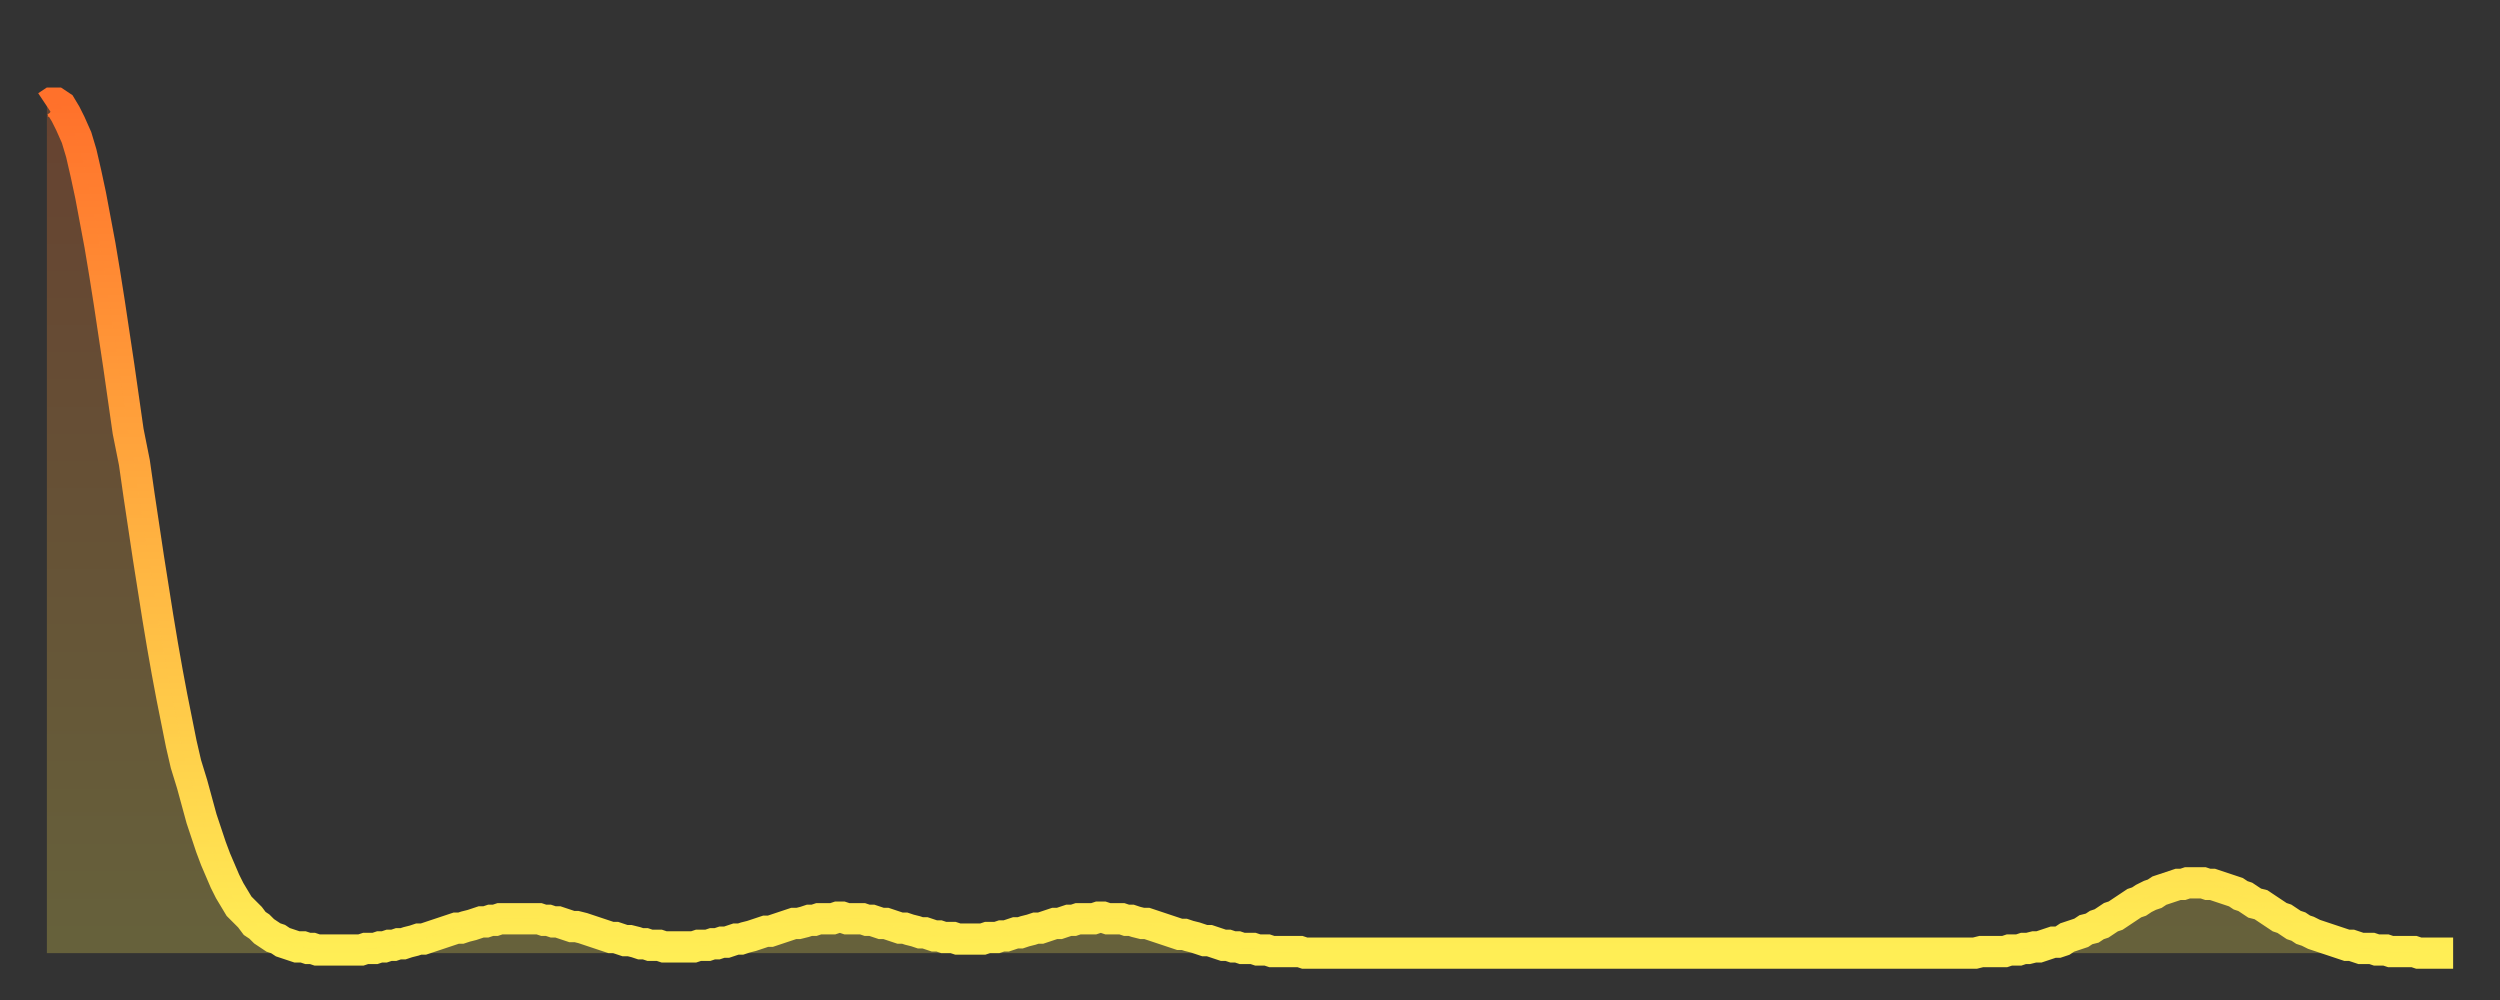
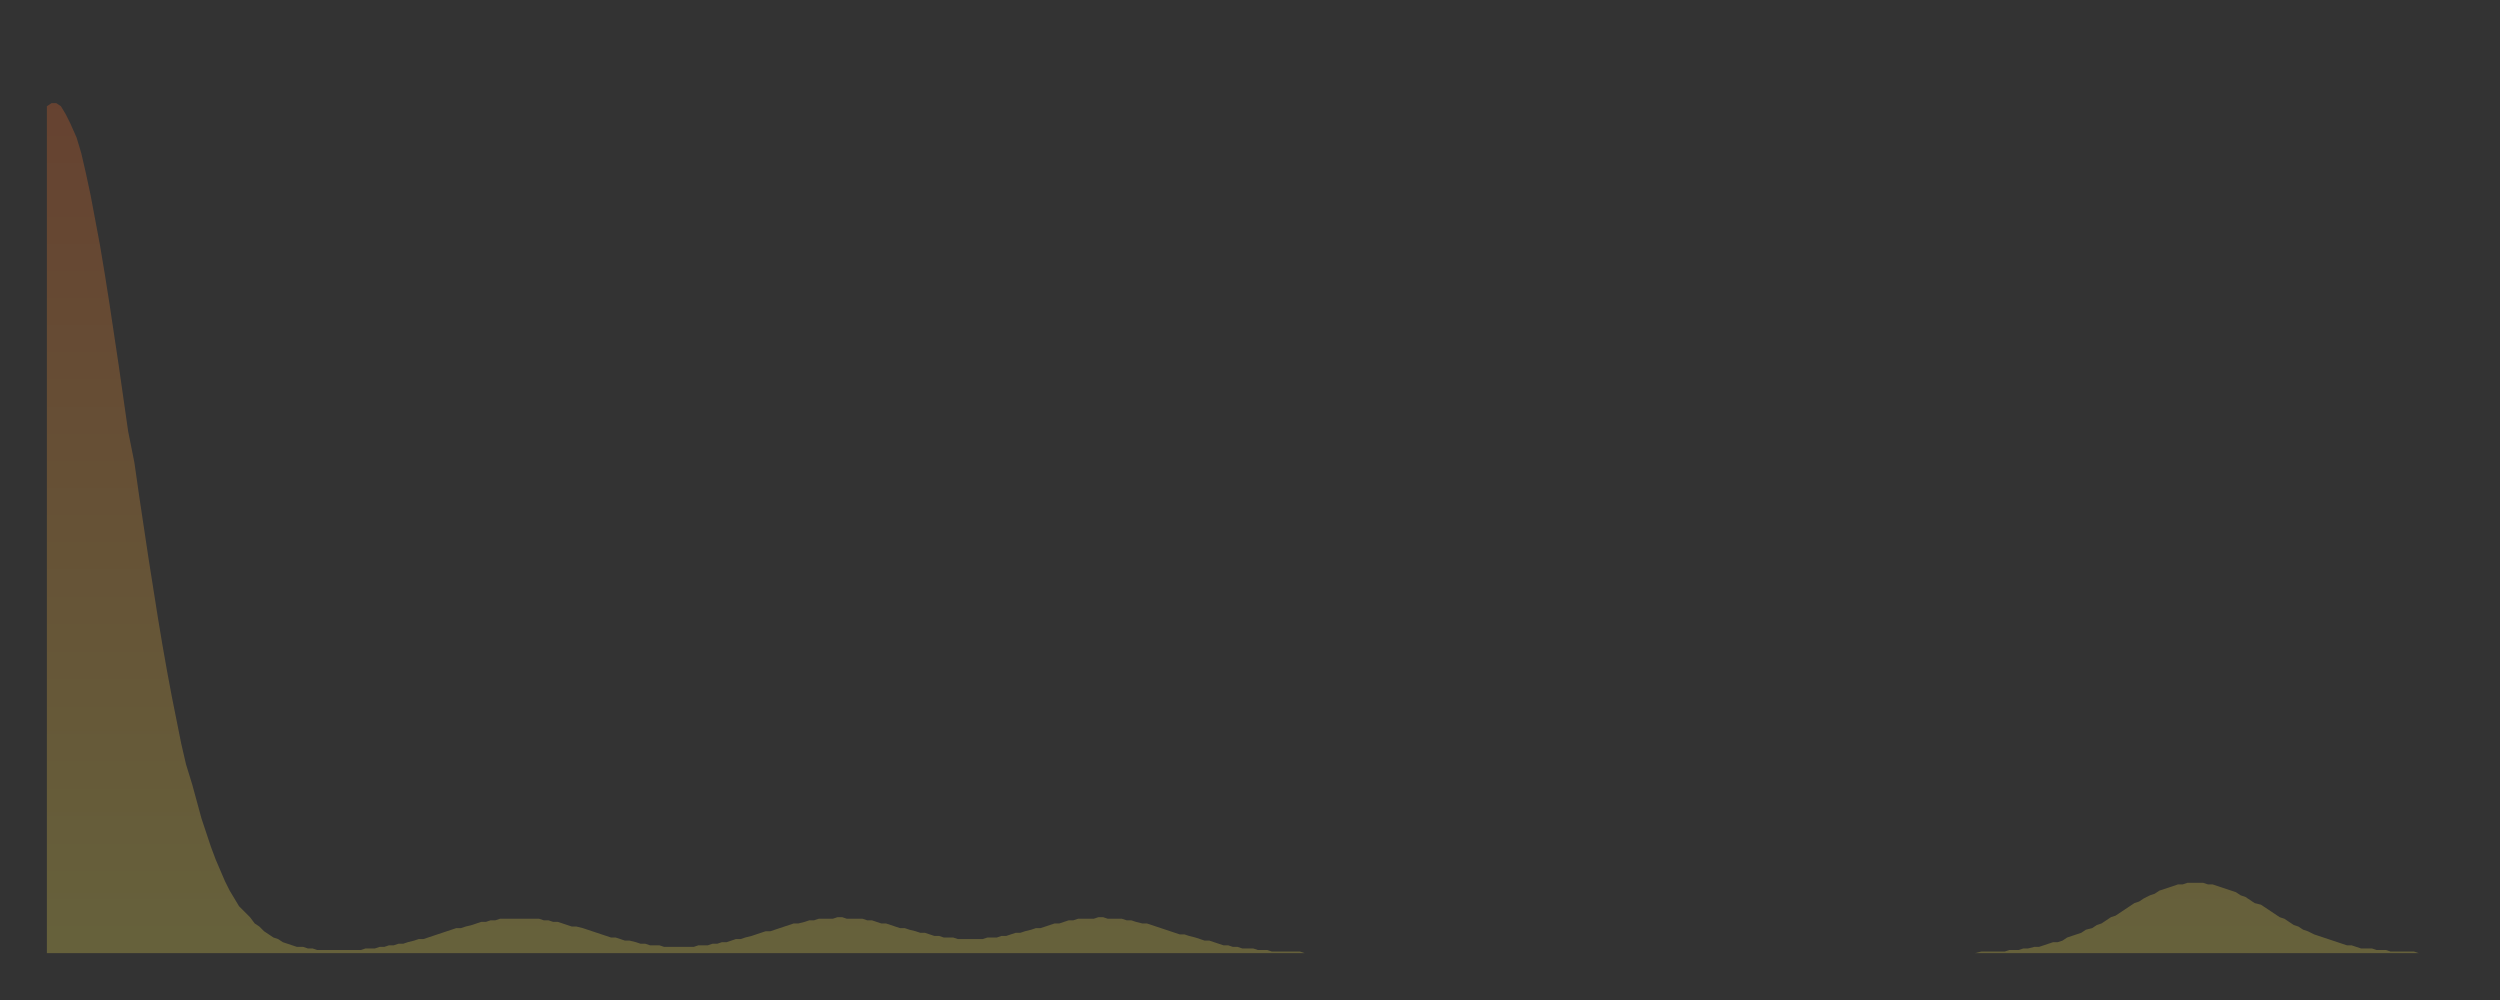
<svg xmlns="http://www.w3.org/2000/svg" baseProfile="full" height="64" version="1.1" width="160">
  <rect width="100%" height="100%" fill="#333333" stroke="none" />
  <defs>
    <linearGradient id="id37964" x1="0" x2="0" y1="0" y2="1">
      <stop offset="0%" stop-color="#ff712b" />
      <stop offset="50%" stop-color="#ffb040" />
      <stop offset="100%" stop-color="#ffee55" />
    </linearGradient>
  </defs>
  <g transform="translate(3,3)">
    <g>
-       <path d="M 0.0 3.8 0.3 3.6 0.6 3.6 0.9 3.8 1.2 4.3 1.5 4.9 1.9 5.8 2.2 6.8 2.5 8.1 2.8 9.5 3.1 11.1 3.4 12.7 3.7 14.5 4.0 16.4 4.3 18.4 4.6 20.4 4.9 22.5 5.2 24.6 5.6 26.6 5.9 28.7 6.2 30.7 6.5 32.7 6.8 34.6 7.1 36.5 7.4 38.3 7.7 40.0 8.0 41.6 8.3 43.1 8.6 44.6 8.9 45.9 9.3 47.2 9.6 48.3 9.9 49.4 10.2 50.3 10.5 51.2 10.8 52.0 11.1 52.7 11.4 53.4 11.7 54.0 12.0 54.5 12.3 55.0 12.7 55.4 13.0 55.7 13.3 56.1 13.6 56.3 13.9 56.6 14.2 56.8 14.5 57.0 14.8 57.1 15.1 57.3 15.4 57.4 15.7 57.5 16.0 57.6 16.4 57.6 16.7 57.7 17.0 57.7 17.3 57.8 17.6 57.8 17.9 57.8 18.2 57.8 18.5 57.8 18.8 57.8 19.1 57.8 19.4 57.8 19.8 57.8 20.1 57.8 20.4 57.7 20.7 57.7 21.0 57.7 21.3 57.6 21.6 57.6 21.9 57.5 22.2 57.5 22.5 57.4 22.8 57.4 23.1 57.3 23.5 57.2 23.8 57.1 24.1 57.1 24.4 57.0 24.7 56.9 25.0 56.8 25.3 56.7 25.6 56.6 25.9 56.5 26.2 56.4 26.5 56.4 26.8 56.3 27.2 56.2 27.5 56.1 27.8 56.0 28.1 56.0 28.4 55.9 28.7 55.9 29.0 55.8 29.3 55.8 29.6 55.8 29.9 55.8 30.2 55.8 30.6 55.8 30.9 55.8 31.2 55.8 31.5 55.8 31.8 55.9 32.1 55.9 32.4 56.0 32.7 56.0 33.0 56.1 33.3 56.2 33.6 56.3 33.9 56.3 34.3 56.4 34.6 56.5 34.9 56.6 35.2 56.7 35.5 56.8 35.8 56.9 36.1 57.0 36.4 57.0 36.7 57.1 37.0 57.2 37.3 57.2 37.7 57.3 38.0 57.4 38.3 57.4 38.6 57.5 38.9 57.5 39.2 57.5 39.5 57.6 39.8 57.6 40.1 57.6 40.4 57.6 40.7 57.6 41.0 57.6 41.4 57.6 41.7 57.5 42.0 57.5 42.3 57.5 42.6 57.4 42.9 57.4 43.2 57.3 43.5 57.3 43.8 57.2 44.1 57.1 44.4 57.1 44.7 57.0 45.1 56.9 45.4 56.8 45.7 56.7 46.0 56.6 46.3 56.6 46.6 56.5 46.9 56.4 47.2 56.3 47.5 56.2 47.8 56.1 48.1 56.1 48.5 56.0 48.8 55.9 49.1 55.9 49.4 55.8 49.7 55.8 50.0 55.8 50.3 55.8 50.6 55.7 50.9 55.7 51.2 55.8 51.5 55.8 51.8 55.8 52.2 55.8 52.5 55.9 52.8 55.9 53.1 56.0 53.4 56.1 53.7 56.1 54.0 56.2 54.3 56.3 54.6 56.4 54.9 56.4 55.2 56.5 55.6 56.6 55.9 56.7 56.2 56.7 56.5 56.8 56.8 56.9 57.1 56.9 57.4 57.0 57.7 57.0 58.0 57.0 58.3 57.1 58.6 57.1 58.9 57.1 59.3 57.1 59.6 57.1 59.9 57.1 60.2 57.0 60.5 57.0 60.8 57.0 61.1 56.9 61.4 56.9 61.7 56.8 62.0 56.7 62.3 56.7 62.6 56.6 63.0 56.5 63.3 56.4 63.6 56.4 63.9 56.3 64.2 56.2 64.5 56.1 64.8 56.1 65.1 56.0 65.4 55.9 65.7 55.9 66.0 55.8 66.4 55.8 66.7 55.8 67.0 55.8 67.3 55.7 67.6 55.7 67.9 55.8 68.2 55.8 68.5 55.8 68.8 55.8 69.1 55.9 69.4 55.9 69.7 56.0 70.1 56.1 70.4 56.1 70.7 56.2 71.0 56.3 71.3 56.4 71.6 56.5 71.9 56.6 72.2 56.7 72.5 56.8 72.8 56.8 73.1 56.9 73.5 57.0 73.8 57.1 74.1 57.2 74.4 57.2 74.7 57.3 75.0 57.4 75.3 57.5 75.6 57.5 75.9 57.6 76.2 57.6 76.5 57.7 76.8 57.7 77.2 57.7 77.5 57.8 77.8 57.8 78.1 57.8 78.4 57.9 78.7 57.9 79.0 57.9 79.3 57.9 79.6 57.9 79.9 57.9 80.2 57.9 80.5 58.0 80.9 58.0 81.2 58.0 81.5 58.0 81.8 58.0 82.1 58.0 82.4 58.0 82.7 58.0 83.0 58.0 83.3 58.0 83.6 58.0 83.9 58.0 84.3 58.0 84.6 58.0 84.9 58.0 85.2 58.0 85.5 58.0 85.8 58.0 86.1 58.0 86.4 58.0 86.7 58.0 87.0 58.0 87.3 58.0 87.6 58.0 88.0 58.0 88.3 58.0 88.6 58.0 88.9 58.0 89.2 58.0 89.5 58.0 89.8 58.0 90.1 58.0 90.4 58.0 90.7 58.0 91.0 58.0 91.4 58.0 91.7 58.0 92.0 58.0 92.3 58.0 92.6 58.0 92.9 58.0 93.2 58.0 93.5 58.0 93.8 58.0 94.1 58.0 94.4 58.0 94.7 58.0 95.1 58.0 95.4 58.0 95.7 58.0 96.0 58.0 96.3 58.0 96.6 58.0 96.9 58.0 97.2 58.0 97.5 58.0 97.8 58.0 98.1 58.0 98.4 58.0 98.8 58.0 99.1 58.0 99.4 58.0 99.7 58.0 100.0 58.0 100.3 58.0 100.6 58.0 100.9 58.0 101.2 58.0 101.5 58.0 101.8 58.0 102.2 58.0 102.5 58.0 102.8 58.0 103.1 58.0 103.4 58.0 103.7 58.0 104.0 58.0 104.3 58.0 104.6 58.0 104.9 58.0 105.2 58.0 105.5 58.0 105.9 58.0 106.2 58.0 106.5 58.0 106.8 58.0 107.1 58.0 107.4 58.0 107.7 58.0 108.0 58.0 108.3 58.0 108.6 58.0 108.9 58.0 109.3 58.0 109.6 58.0 109.9 58.0 110.2 58.0 110.5 58.0 110.8 58.0 111.1 58.0 111.4 58.0 111.7 58.0 112.0 58.0 112.3 58.0 112.6 58.0 113.0 58.0 113.3 58.0 113.6 58.0 113.9 58.0 114.2 58.0 114.5 58.0 114.8 58.0 115.1 58.0 115.4 58.0 115.7 58.0 116.0 58.0 116.3 58.0 116.7 58.0 117.0 58.0 117.3 58.0 117.6 58.0 117.9 58.0 118.2 58.0 118.5 58.0 118.8 58.0 119.1 58.0 119.4 58.0 119.7 58.0 120.1 58.0 120.4 58.0 120.7 58.0 121.0 58.0 121.3 58.0 121.6 58.0 121.9 58.0 122.2 58.0 122.5 58.0 122.8 58.0 123.1 58.0 123.4 58.0 123.8 57.9 124.1 57.9 124.4 57.9 124.7 57.9 125.0 57.9 125.3 57.9 125.6 57.8 125.9 57.8 126.2 57.8 126.5 57.7 126.8 57.7 127.2 57.6 127.5 57.6 127.8 57.5 128.1 57.4 128.4 57.3 128.7 57.3 129.0 57.2 129.3 57.0 129.6 56.9 129.9 56.8 130.2 56.7 130.5 56.5 130.9 56.4 131.2 56.2 131.5 56.1 131.8 55.9 132.1 55.7 132.4 55.6 132.7 55.4 133.0 55.2 133.3 55.0 133.6 54.8 133.9 54.7 134.2 54.5 134.6 54.3 134.9 54.2 135.2 54.0 135.5 53.9 135.8 53.8 136.1 53.7 136.4 53.6 136.7 53.6 137.0 53.5 137.3 53.5 137.6 53.5 138.0 53.5 138.3 53.6 138.6 53.6 138.9 53.7 139.2 53.8 139.5 53.9 139.8 54.0 140.1 54.1 140.4 54.3 140.7 54.4 141.0 54.6 141.3 54.8 141.7 54.9 142.0 55.1 142.3 55.3 142.6 55.5 142.9 55.7 143.2 55.8 143.5 56.0 143.8 56.2 144.1 56.3 144.4 56.5 144.7 56.6 145.1 56.8 145.4 56.9 145.7 57.0 146.0 57.1 146.3 57.2 146.6 57.3 146.9 57.4 147.2 57.5 147.5 57.5 147.8 57.6 148.1 57.7 148.4 57.7 148.8 57.7 149.1 57.8 149.4 57.8 149.7 57.8 150.0 57.9 150.3 57.9 150.6 57.9 150.9 57.9 151.2 57.9 151.5 57.9 151.8 58.0 152.1 58.0 152.5 58.0 152.8 58.0 153.1 58.0 153.4 58.0 153.7 58.0 154.0 58.0" fill="none" id="graph-curve" opacity="1" stroke="url(#id37964)" stroke-width="2" />
      <path d="M 0 58 L 0.0 3.8 0.3 3.6 0.6 3.6 0.9 3.8 1.2 4.3 1.5 4.9 1.9 5.8 2.2 6.8 2.5 8.1 2.8 9.5 3.1 11.1 3.4 12.7 3.7 14.5 4.0 16.4 4.3 18.4 4.6 20.4 4.9 22.5 5.2 24.6 5.6 26.6 5.9 28.7 6.2 30.7 6.5 32.7 6.8 34.6 7.1 36.5 7.4 38.3 7.7 40.0 8.0 41.6 8.3 43.1 8.6 44.6 8.9 45.9 9.3 47.2 9.6 48.3 9.9 49.4 10.2 50.3 10.5 51.2 10.8 52.0 11.1 52.7 11.4 53.4 11.7 54.0 12.0 54.5 12.3 55.0 12.7 55.4 13.0 55.7 13.3 56.1 13.6 56.3 13.9 56.6 14.2 56.8 14.5 57.0 14.8 57.1 15.1 57.3 15.4 57.4 15.7 57.5 16.0 57.6 16.4 57.6 16.7 57.7 17.0 57.7 17.3 57.8 17.6 57.8 17.9 57.8 18.2 57.8 18.5 57.8 18.8 57.8 19.1 57.8 19.4 57.8 19.8 57.8 20.1 57.8 20.4 57.7 20.7 57.7 21.0 57.7 21.3 57.6 21.6 57.6 21.9 57.5 22.2 57.5 22.5 57.4 22.8 57.4 23.1 57.3 23.5 57.2 23.8 57.1 24.1 57.1 24.4 57.0 24.7 56.9 25.0 56.8 25.3 56.7 25.6 56.6 25.9 56.5 26.2 56.4 26.5 56.4 26.8 56.3 27.2 56.2 27.5 56.1 27.8 56.0 28.1 56.0 28.4 55.9 28.7 55.9 29.0 55.8 29.3 55.8 29.6 55.8 29.9 55.8 30.2 55.8 30.6 55.8 30.9 55.8 31.2 55.8 31.5 55.8 31.8 55.9 32.1 55.9 32.4 56.0 32.7 56.0 33.0 56.1 33.3 56.2 33.6 56.3 33.9 56.3 34.3 56.4 34.6 56.5 34.9 56.6 35.2 56.7 35.5 56.8 35.8 56.9 36.1 57.0 36.4 57.0 36.7 57.1 37.0 57.2 37.3 57.2 37.7 57.3 38.0 57.4 38.3 57.4 38.6 57.5 38.9 57.5 39.2 57.5 39.5 57.6 39.8 57.6 40.1 57.6 40.4 57.6 40.7 57.6 41.0 57.6 41.4 57.6 41.7 57.5 42.0 57.5 42.3 57.5 42.6 57.4 42.9 57.4 43.2 57.3 43.5 57.3 43.8 57.2 44.1 57.1 44.4 57.1 44.7 57.0 45.1 56.9 45.4 56.8 45.7 56.7 46.0 56.6 46.3 56.6 46.6 56.5 46.9 56.4 47.2 56.3 47.5 56.2 47.8 56.1 48.1 56.1 48.5 56.0 48.8 55.9 49.1 55.9 49.4 55.8 49.7 55.8 50.0 55.8 50.3 55.8 50.6 55.7 50.9 55.7 51.2 55.8 51.5 55.8 51.8 55.8 52.2 55.8 52.5 55.9 52.8 55.9 53.1 56.0 53.4 56.1 53.7 56.1 54.0 56.2 54.3 56.3 54.6 56.4 54.9 56.4 55.2 56.5 55.6 56.6 55.9 56.7 56.2 56.7 56.5 56.8 56.8 56.9 57.1 56.9 57.4 57.0 57.7 57.0 58.0 57.0 58.3 57.1 58.6 57.1 58.9 57.1 59.3 57.1 59.6 57.1 59.9 57.1 60.2 57.0 60.5 57.0 60.8 57.0 61.1 56.9 61.4 56.9 61.7 56.8 62.0 56.7 62.3 56.7 62.6 56.6 63.0 56.5 63.3 56.4 63.6 56.4 63.9 56.3 64.2 56.2 64.5 56.1 64.8 56.1 65.1 56.0 65.4 55.9 65.7 55.9 66.0 55.8 66.4 55.8 66.7 55.8 67.0 55.8 67.3 55.7 67.6 55.7 67.9 55.8 68.2 55.8 68.5 55.8 68.8 55.8 69.1 55.9 69.4 55.9 69.7 56.0 70.1 56.1 70.4 56.1 70.7 56.2 71.0 56.3 71.3 56.4 71.6 56.5 71.9 56.6 72.2 56.7 72.5 56.8 72.8 56.8 73.1 56.9 73.5 57.0 73.8 57.1 74.1 57.2 74.4 57.2 74.7 57.3 75.0 57.4 75.3 57.5 75.6 57.5 75.9 57.6 76.2 57.6 76.5 57.7 76.8 57.7 77.2 57.7 77.5 57.8 77.8 57.8 78.1 57.8 78.4 57.9 78.7 57.9 79.0 57.9 79.3 57.9 79.6 57.9 79.9 57.9 80.2 57.9 80.5 58.0 80.9 58.0 81.2 58.0 81.5 58.0 81.8 58.0 82.1 58.0 82.4 58.0 82.7 58.0 83.0 58.0 83.3 58.0 83.6 58.0 83.9 58.0 84.3 58.0 84.6 58.0 84.9 58.0 85.2 58.0 85.5 58.0 85.8 58.0 86.1 58.0 86.4 58.0 86.7 58.0 87.0 58.0 87.3 58.0 87.6 58.0 88.0 58.0 88.3 58.0 88.6 58.0 88.9 58.0 89.2 58.0 89.5 58.0 89.8 58.0 90.1 58.0 90.4 58.0 90.7 58.0 91.0 58.0 91.4 58.0 91.7 58.0 92.0 58.0 92.3 58.0 92.6 58.0 92.9 58.0 93.2 58.0 93.5 58.0 93.8 58.0 94.1 58.0 94.4 58.0 94.7 58.0 95.1 58.0 95.4 58.0 95.7 58.0 96.0 58.0 96.3 58.0 96.6 58.0 96.9 58.0 97.2 58.0 97.5 58.0 97.8 58.0 98.1 58.0 98.4 58.0 98.8 58.0 99.1 58.0 99.4 58.0 99.7 58.0 100.0 58.0 100.3 58.0 100.6 58.0 100.9 58.0 101.2 58.0 101.5 58.0 101.8 58.0 102.2 58.0 102.5 58.0 102.8 58.0 103.1 58.0 103.4 58.0 103.7 58.0 104.0 58.0 104.3 58.0 104.6 58.0 104.9 58.0 105.2 58.0 105.5 58.0 105.9 58.0 106.2 58.0 106.5 58.0 106.8 58.0 107.1 58.0 107.4 58.0 107.7 58.0 108.0 58.0 108.3 58.0 108.6 58.0 108.9 58.0 109.3 58.0 109.6 58.0 109.9 58.0 110.2 58.0 110.5 58.0 110.8 58.0 111.1 58.0 111.4 58.0 111.7 58.0 112.0 58.0 112.3 58.0 112.6 58.0 113.0 58.0 113.3 58.0 113.6 58.0 113.9 58.0 114.2 58.0 114.5 58.0 114.8 58.0 115.1 58.0 115.4 58.0 115.7 58.0 116.0 58.0 116.3 58.0 116.7 58.0 117.0 58.0 117.3 58.0 117.6 58.0 117.9 58.0 118.2 58.0 118.5 58.0 118.8 58.0 119.1 58.0 119.4 58.0 119.7 58.0 120.1 58.0 120.4 58.0 120.7 58.0 121.0 58.0 121.3 58.0 121.6 58.0 121.9 58.0 122.2 58.0 122.5 58.0 122.8 58.0 123.1 58.0 123.4 58.0 123.8 57.9 124.1 57.9 124.4 57.9 124.7 57.9 125.0 57.9 125.3 57.9 125.6 57.8 125.9 57.8 126.2 57.8 126.5 57.7 126.8 57.7 127.2 57.6 127.5 57.6 127.8 57.5 128.1 57.4 128.4 57.3 128.7 57.3 129.0 57.2 129.3 57.0 129.6 56.9 129.9 56.8 130.2 56.7 130.5 56.5 130.9 56.4 131.2 56.2 131.5 56.1 131.8 55.9 132.1 55.7 132.4 55.6 132.7 55.4 133.0 55.2 133.3 55.0 133.6 54.8 133.9 54.7 134.2 54.5 134.6 54.3 134.9 54.2 135.2 54.0 135.5 53.9 135.8 53.8 136.1 53.7 136.4 53.6 136.7 53.6 137.0 53.5 137.3 53.5 137.6 53.5 138.0 53.5 138.3 53.6 138.6 53.6 138.9 53.7 139.2 53.8 139.5 53.9 139.8 54.0 140.1 54.1 140.4 54.3 140.7 54.4 141.0 54.6 141.3 54.8 141.7 54.9 142.0 55.1 142.3 55.3 142.6 55.5 142.9 55.7 143.2 55.8 143.5 56.0 143.8 56.2 144.1 56.3 144.4 56.5 144.7 56.6 145.1 56.8 145.4 56.9 145.7 57.0 146.0 57.1 146.3 57.2 146.6 57.3 146.9 57.4 147.2 57.5 147.5 57.5 147.8 57.6 148.1 57.7 148.4 57.7 148.8 57.7 149.1 57.8 149.4 57.8 149.7 57.8 150.0 57.9 150.3 57.9 150.6 57.9 150.9 57.9 151.2 57.9 151.5 57.9 151.8 58.0 152.1 58.0 152.5 58.0 152.8 58.0 153.1 58.0 153.4 58.0 153.7 58.0 154.0 58.0 154 58" fill="url(#id37964)" fill-opacity=".25" id="graph-shadow" />
    </g>
  </g>
</svg>